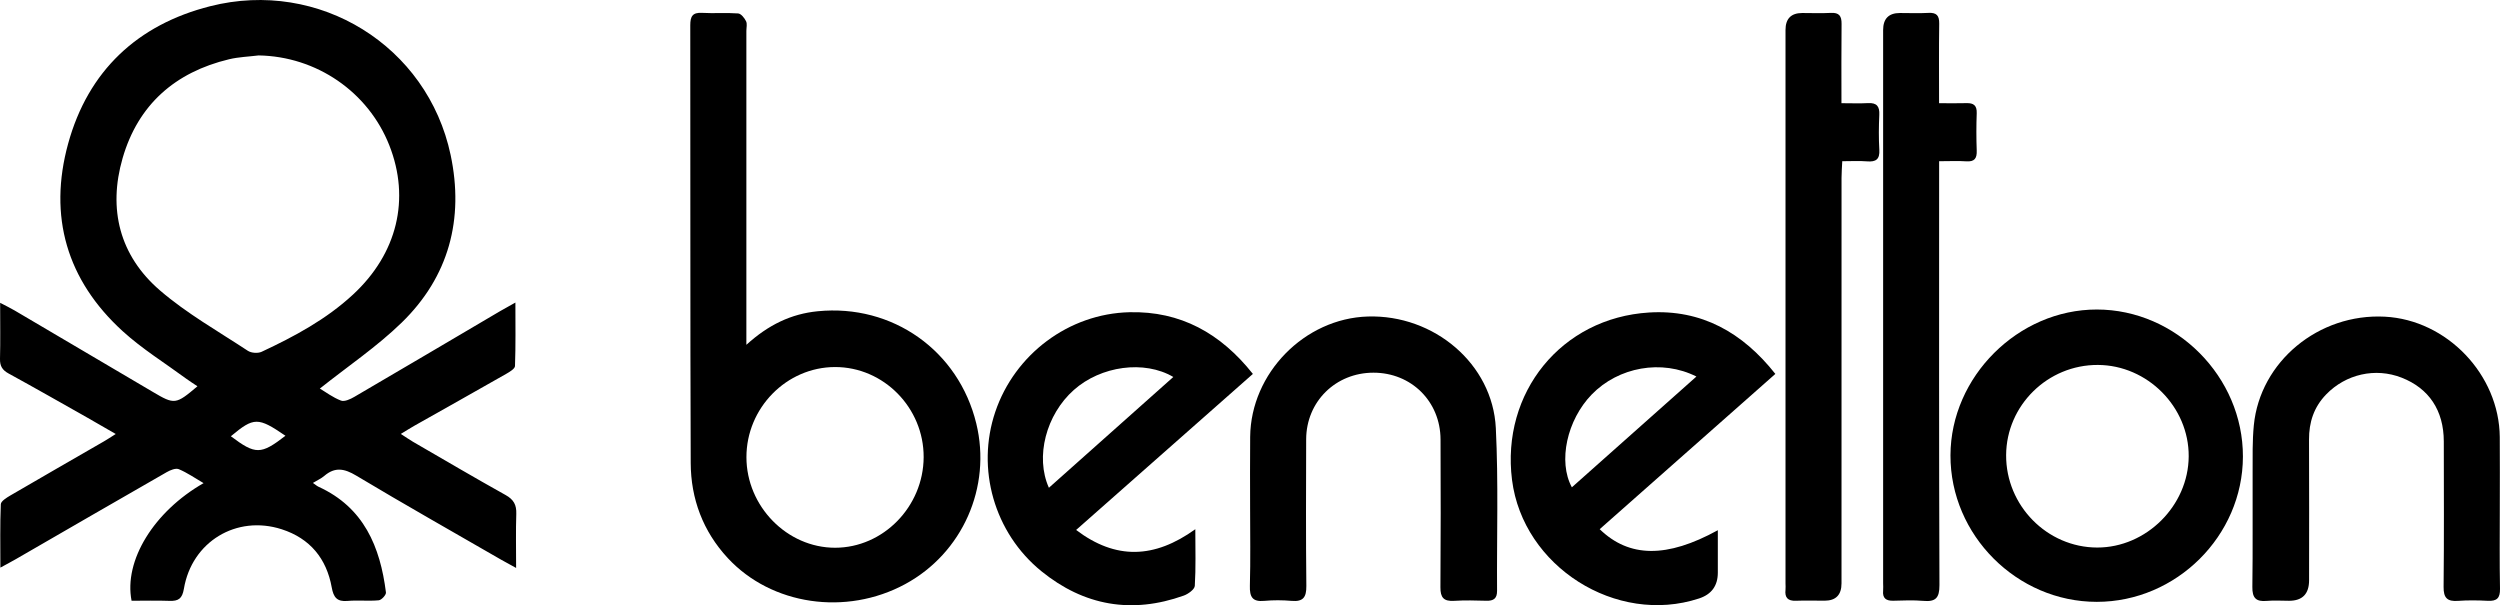
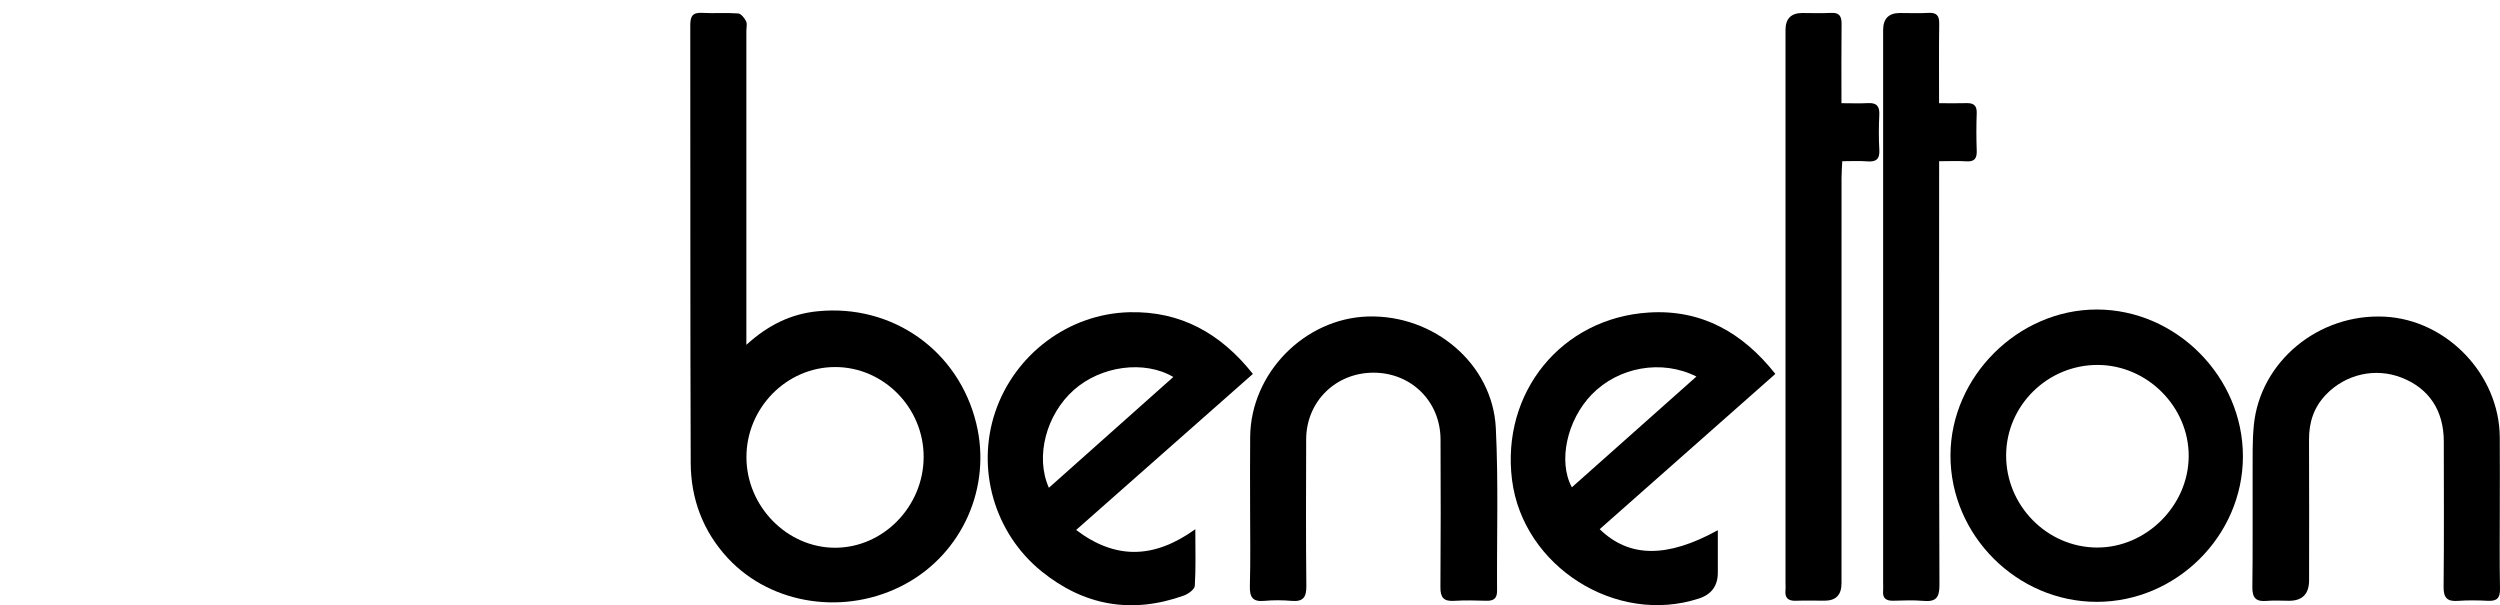
<svg xmlns="http://www.w3.org/2000/svg" id="Layer_2" data-name="Layer 2" viewBox="0 0 868.7 210.3">
  <g id="Layer_1-2" data-name="Layer 1">
    <g id="eBTFjH.tif">
      <g>
-         <path d="M40.19,150.79c-3.54-2.04-6.6-3.84-9.69-5.58-9.16-5.17-18.29-10.38-27.52-15.43C.8,128.59-.06,127.17,0,124.68c.16-6.17.05-12.34.05-19.46,2.16,1.14,3.64,1.84,5.04,2.67,16.02,9.42,32.03,18.86,48.03,28.3,7.55,4.46,7.95,4.42,15.49-1.97-1.35-.91-2.65-1.71-3.87-2.61-7.41-5.46-15.34-10.36-22.11-16.53-19.44-17.73-25.88-39.93-18.96-65.15C30.61,24.65,47.76,8.56,73.04,2.16c37.88-9.6,75.52,13.79,83.54,51.67,4.71,22.24-.57,42.3-17.02,58.29-8.61,8.37-18.73,15.18-28.42,22.9,2.01,1.19,4.52,3.1,7.35,4.18,1.21.46,3.25-.49,4.62-1.29,16.92-9.88,33.78-19.85,50.66-29.79,1.47-.86,2.97-1.67,5.32-2.99,0,7.86.12,14.96-.14,22.06-.03.95-1.86,2.03-3.04,2.71-10.64,6.07-21.32,12.05-31.98,18.07-1.36.77-2.68,1.62-4.65,2.81,1.69,1.09,2.91,1.96,4.2,2.71,10.72,6.21,21.4,12.5,32.22,18.53,2.8,1.56,3.8,3.41,3.7,6.52-.2,5.97-.06,11.95-.06,18.81-2.39-1.31-3.76-2.03-5.09-2.8-16.84-9.72-33.78-19.29-50.46-29.28-4.12-2.47-7.38-3.09-11.1.09-1.07.92-2.42,1.51-3.96,2.45.84.57,1.36,1.05,1.96,1.33,15.74,7.19,21.42,20.83,23.42,36.72.11.84-1.54,2.64-2.5,2.73-3.57.34-7.22-.1-10.8.22-3.72.34-4.92-1.24-5.54-4.7-1.8-10.02-7.55-17.02-17.35-20.19-15.73-5.09-31.27,4.3-34.02,20.68-.58,3.44-1.91,4.3-5,4.19-4.43-.16-8.87-.04-13.18-.04-2.74-13.95,7.75-31,25.02-40.87-3.02-1.76-5.68-3.63-8.61-4.85-1.08-.45-2.95.32-4.19,1.03-17.5,10.02-34.95,20.14-52.41,30.22-1.47.85-2.98,1.63-5.4,2.96,0-7.87-.14-14.96.15-22.03.04-1.06,1.99-2.26,3.28-3.02,10.82-6.32,21.7-12.55,32.55-18.82,1.21-.7,2.37-1.47,4.08-2.55ZM89.86,19.26c-3.42.43-6.92.53-10.25,1.33-18.76,4.5-31.64,15.8-37.01,34.38-5.11,17.7-1.05,33.85,12.98,45.94,9.31,8.02,20.23,14.19,30.55,20.99,1.19.78,3.49.94,4.78.34,11.38-5.32,22.43-11.25,31.74-19.87,15.4-14.25,19.98-33.23,12.63-51.87-7.35-18.63-25.36-30.91-45.42-31.24ZM99.19,151.42c-9.57-6.54-10.96-6.51-18.97.17,8.57,6.44,10.41,6.44,18.97-.17Z" />
        <path d="M259.35,119.81c7.69-6.98,15.59-10.75,24.81-11.66,25.97-2.56,48.92,13.67,55.08,39.01,5.37,22.09-4.78,45.02-24.71,55.81-20.54,11.12-46.46,7.33-61.65-9.06-8.62-9.31-12.82-20.57-12.87-33.04-.2-50.69-.07-101.39-.15-152.09,0-3.06.75-4.5,4.1-4.31,4.17.24,8.37-.11,12.53.2,1.01.07,2.2,1.58,2.75,2.7.46.93.11,2.26.11,3.41,0,34.42,0,68.84,0,103.26v5.77ZM290.17,190.33c16.73,0,30.71-14.3,30.78-31.47.07-17.14-13.89-31.34-30.78-31.32-16.87.02-30.82,14.21-30.8,31.34.02,17.07,14.11,31.45,30.81,31.45Z" />
        <path d="M728.59,209.13c-27.76,0-50.91-23.17-50.84-50.92.07-27.32,23.51-50.68,50.85-50.66,27.6.01,50.83,23.4,50.77,51.11-.05,27.54-23.12,50.47-50.78,50.47ZM728.97,126.81c-17.42-.08-31.79,14.04-31.88,31.32-.1,17.54,14.24,32.1,31.63,32.13,17.07.03,31.71-14.54,31.81-31.67.11-17.17-14.33-31.71-31.56-31.78Z" />
        <path d="M435.35,129.93c-20.62,18.2-40.8,36.01-61.42,54.22,13.83,10.47,27.23,9.94,41.42-.26,0,7.15.21,13.44-.18,19.69-.08,1.22-2.28,2.82-3.82,3.37-18.04,6.46-34.66,3.57-49.47-8.45-16.44-13.34-22.72-35.62-16.04-55.39,6.75-19.96,25.48-34.13,46.66-34.62,17.67-.41,31.61,7.26,42.85,21.44ZM407.7,130.99c-10.11-5.95-25.17-3.83-34.56,4.51-9.63,8.55-13.5,23.22-8.67,33.99,14.36-12.79,28.62-25.49,43.23-38.5Z" />
        <path d="M555.86,183.88c10.26,9.95,23.36,10.09,41.05.36,0,5.24,0,9.99,0,14.75q0,6.83-6.54,8.97c-28.76,9.44-61.16-11.1-64.97-41.19-3.83-30.31,17.13-56.31,47.63-58.18,18.14-1.11,32.45,6.88,43.87,21.34-20.49,18.11-40.65,35.93-61.04,53.95ZM589.47,130.84c-12.06-6.08-27.09-3.33-36.38,6.24-8.59,8.85-11.78,23.28-6.9,32.25,14.33-12.74,28.6-25.44,43.28-38.49Z" />
        <path d="M434.39,176.36c0-8.21-.07-16.42.02-24.62.24-22.07,18.88-41.08,40.87-41.76,22.99-.71,43.39,16.46,44.49,38.76.93,18.82.31,37.71.43,56.57.02,2.66-1.22,3.51-3.71,3.44-3.74-.11-7.51-.2-11.24.03-3.58.22-4.76-1.14-4.73-4.7.13-17.14.11-34.27.04-51.41-.06-13.2-10.18-23.18-23.31-23.17-13.13,0-23.34,10.04-23.38,23.13-.05,16.99-.12,33.99.06,50.98.04,3.93-1.1,5.53-5.12,5.18-3.15-.27-6.36-.29-9.5,0-4.13.39-5.1-1.37-5-5.21.25-9.07.08-18.14.08-27.21Z" />
        <path d="M868.63,176.47c0,9.36-.12,18.73.07,28.09.07,3.27-1.08,4.37-4.23,4.21-3.45-.18-6.93-.23-10.37.02-3.73.27-5.04-1.01-5-4.87.18-16.85.09-33.7.07-50.55-.02-10.74-5.14-18.43-14.68-22.15-9.09-3.55-19.36-1.24-26.22,5.86-4.24,4.39-5.97,9.65-5.93,15.71.08,16.28.03,32.55.02,48.83q0,7.13-6.93,7.14c-2.59,0-5.21-.19-7.78.04-3.75.35-5.06-1.04-5-4.87.19-13.25.03-26.5.09-39.75.02-5.47-.11-10.97.42-16.4,2.17-22.15,22.54-38.94,45.52-37.74,21.58,1.12,39.76,20.13,39.94,41.82.07,8.21.01,16.42.01,24.63Z" />
        <path d="M673.81,35.86c3.51,0,6.5.07,9.48-.02,2.51-.08,3.68.81,3.58,3.5-.15,4.31-.16,8.64,0,12.95.11,2.75-.75,3.97-3.65,3.77-2.86-.2-5.74-.04-9.41-.04v5.63c0,47.22-.07,94.44.11,141.66.02,4.53-1.37,5.86-5.63,5.48-3.43-.3-6.91-.14-10.37-.05-2.51.07-3.84-.83-3.57-3.51.08-.86,0-1.73,0-2.59,0-64.07,0-128.13,0-192.2q0-5.91,5.81-5.92c3.31,0,6.64.14,9.94-.04,2.82-.15,3.78.92,3.74,3.73-.13,8.91-.05,17.83-.05,27.64Z" />
        <path d="M639.89,35.86c3.5,0,6.36.13,9.2-.03,3.05-.17,4.07,1.13,3.93,4.08-.18,4.03-.23,8.08.01,12.1.21,3.35-1.17,4.32-4.29,4.06-2.7-.22-5.43-.05-8.59-.05-.1,2.16-.25,3.97-.25,5.78-.01,46.97,0,93.93-.01,140.9q0,6.01-5.86,6.03c-3.32,0-6.64-.11-9.95.02-2.85.12-3.97-1.09-3.65-3.85.08-.71,0-1.44,0-2.16,0-64.11,0-128.22,0-192.33q0-5.88,5.81-5.89c3.32,0,6.64.14,9.95-.04,2.89-.16,3.75,1.09,3.72,3.81-.1,8.91-.04,17.83-.04,27.56Z" />
      </g>
    </g>
  </g>
</svg>